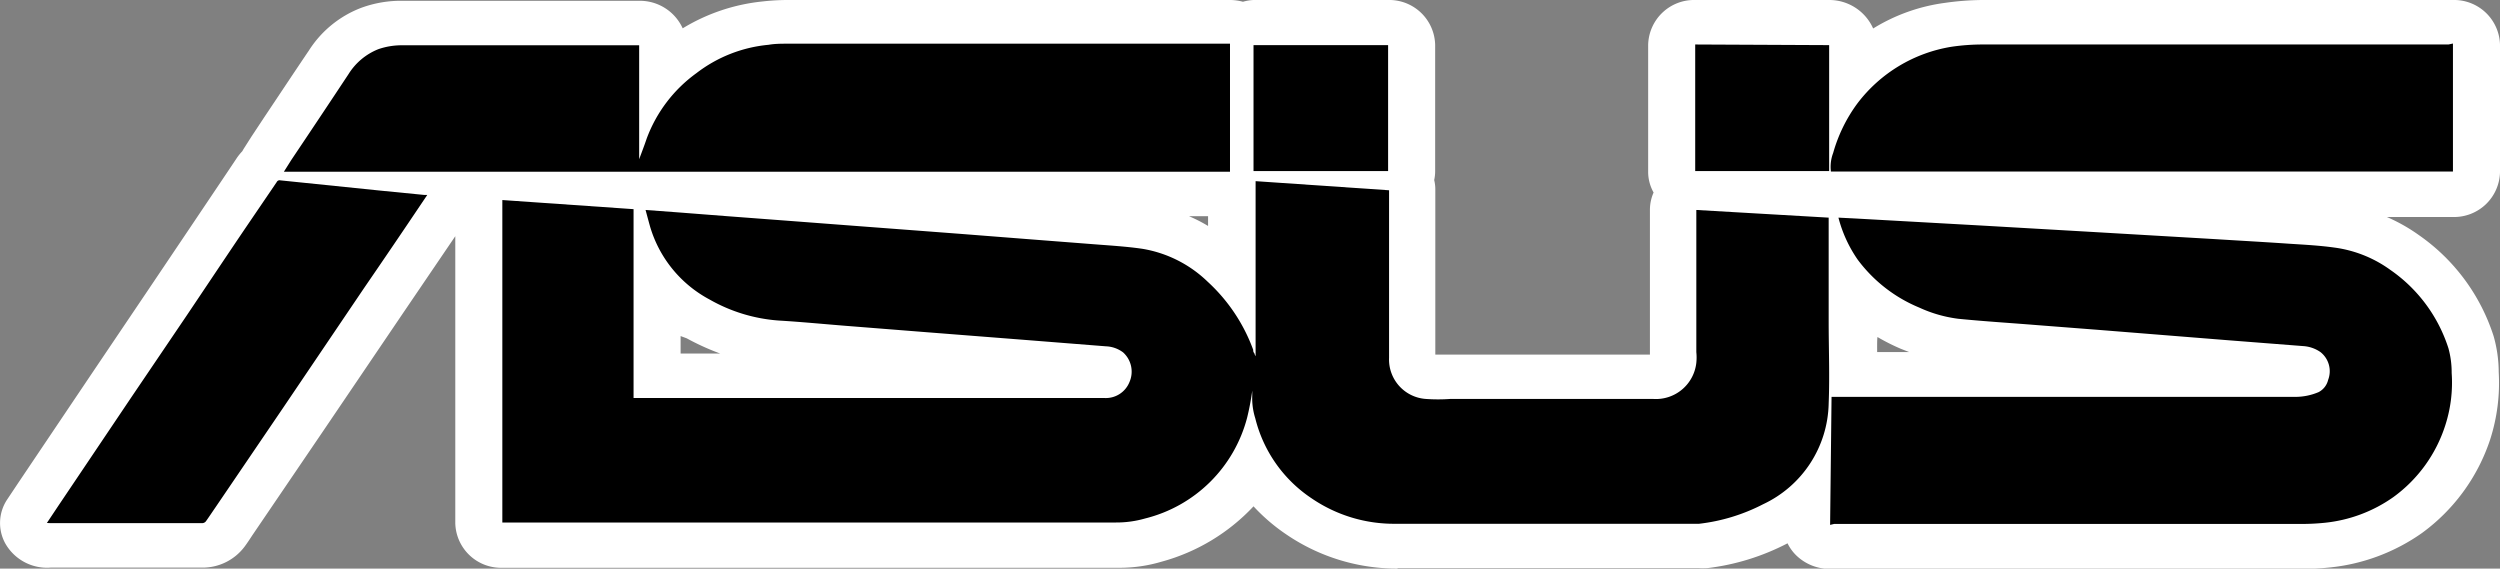
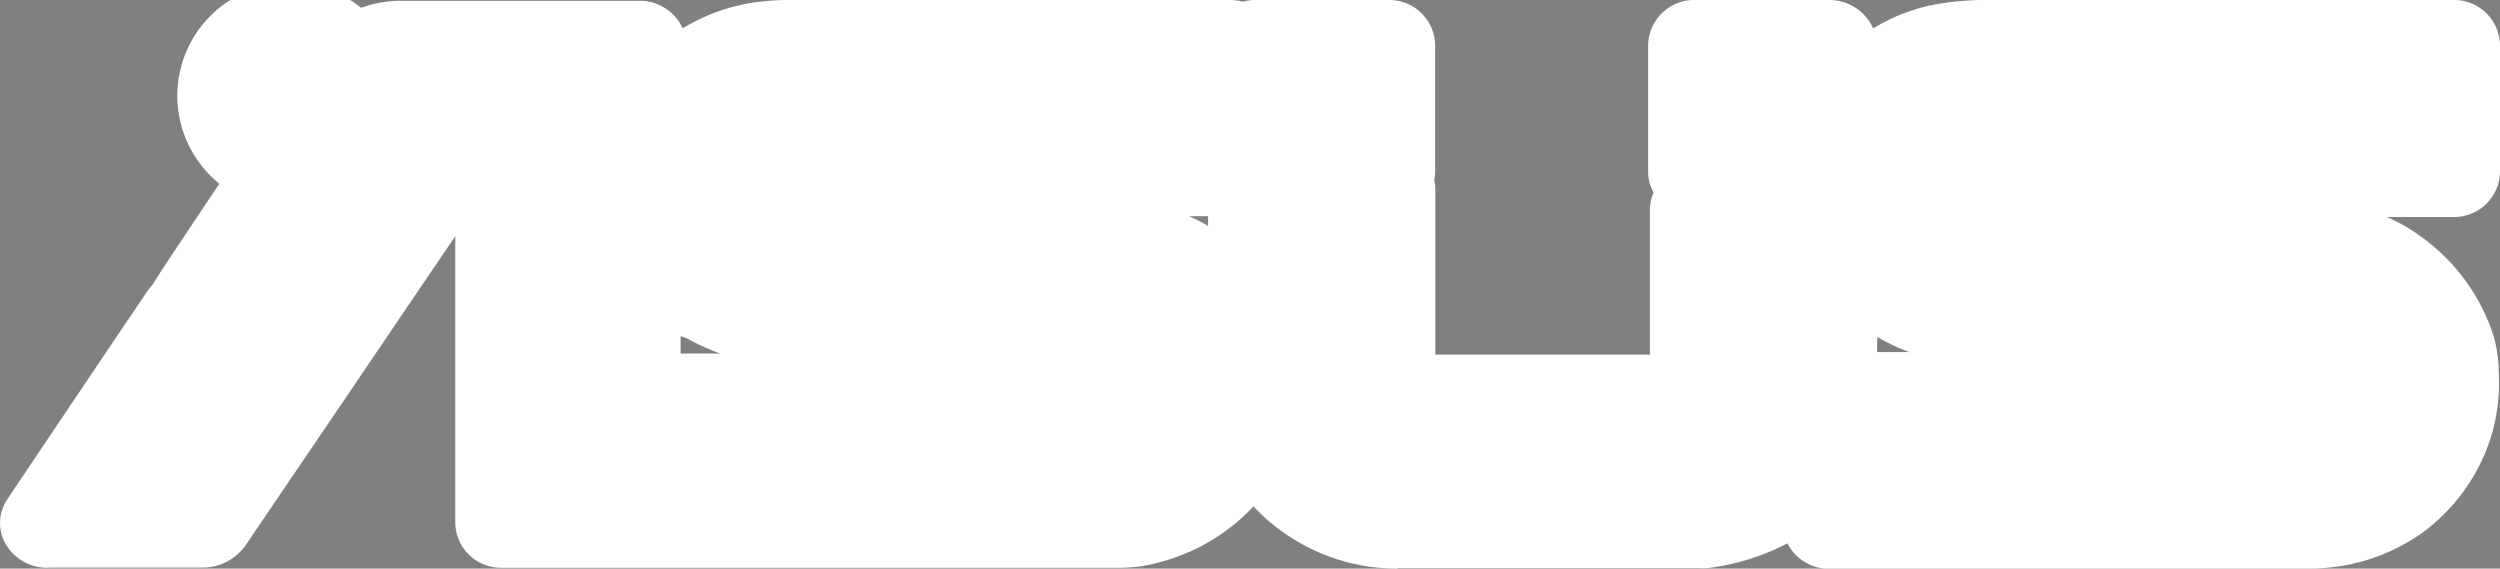
<svg xmlns="http://www.w3.org/2000/svg" viewBox="0 0 156.22 35.53">
  <rect x="0" y="0" width="156.22" height="35.53" fill="#808080" stroke="none" />
  <defs>
    <style>.cls-1{fill:#fff;}</style>
  </defs>
  <title>Asset 6</title>
  <g id="Layer_2" data-name="Layer 2">
    <g id="Layer_1-2" data-name="Layer 1">
-       <path class="cls-1" d="M87.33,35.53a12.28,12.28,0,0,1-6.9-2.1,11.69,11.69,0,0,1-2.1-1.79,12.29,12.29,0,0,1-5.75,3.46,9.19,9.19,0,0,1-2.68.38H31.39a2.86,2.86,0,0,1-2.94-2.78V14.76L25.23,19.5,20.15,27l-4.39,6.46c-.15.23-.3.46-.47.69a3.28,3.28,0,0,1-2.64,1.32H3.15a3.24,3.24,0,0,1-.43,0,3,3,0,0,1-2.4-1.53,2.65,2.65,0,0,1,.13-2.73l.72-1.08,4.52-6.72,3.52-5.22s5.17-7.68,5.59-8.32a3.47,3.47,0,0,1,.34-.42l.08-.14.14-.22.35-.55.8-1.21c.93-1.39,1.85-2.78,2.79-4.17A6.71,6.71,0,0,1,22.57.49,7.2,7.2,0,0,1,25.19.05H39.94a2.94,2.94,0,0,1,2.72,1.72,11.91,11.91,0,0,1,5-1.68A14,14,0,0,1,49.24,0H76.86a3.1,3.1,0,0,1,.81.11A2.84,2.84,0,0,1,78.33,0h8.41a2.87,2.87,0,0,1,2.94,2.79v7.9a2.53,2.53,0,0,1-.06.56,2.48,2.48,0,0,1,.07.61v10.3H103.1V13.12a2.7,2.7,0,0,1,.23-1.09,2.63,2.63,0,0,1-.34-1.3V2.82A2.87,2.87,0,0,1,105.93,0h8.37a3,3,0,0,1,2.75,1.78A11.38,11.38,0,0,1,121.53.18,17.4,17.4,0,0,1,123.86,0h29.42a2.87,2.87,0,0,1,2.94,2.78v8a2.87,2.87,0,0,1-2.94,2.78h-4.13a10.86,10.86,0,0,1,2,1.13A12.25,12.25,0,0,1,155.82,21a8.33,8.33,0,0,1,.32,2.25,11.57,11.57,0,0,1-.54,4.23,11.83,11.83,0,0,1-4.26,5.83,12.12,12.12,0,0,1-5.75,2.15,16.66,16.66,0,0,1-1.8.09H114.36a3,3,0,0,1-2.09-.82,2.7,2.7,0,0,1-.57-.78l0,0a14.6,14.6,0,0,1-5,1.55,4.76,4.76,0,0,1-.59,0H87.33ZM42.53,22.09H45a15.4,15.4,0,0,1-2.09-.95L42.53,21ZM117.3,22h2l-.51-.2a12.63,12.63,0,0,1-1.47-.74C117.29,21.22,117.3,21.85,117.3,22Zm-43-8.49a9.55,9.55,0,0,1,1.19.61v-.61Z" />
-       <path d="M40.34,13.12l2.15.16,2.83.22,4.24.32,3.68.28,4.23.32,2.63.2,4.22.33,4,.31c1,.08,2.07.14,3.08.29a7.66,7.66,0,0,1,4.06,2.05,10.79,10.79,0,0,1,2.85,4.26c0,.07,0,.14.07.21a.77.77,0,0,0,.08.19V11.32l8.34.57V22.36a2.47,2.47,0,0,0,2.31,2.57,10.7,10.7,0,0,0,1.5,0c4.24,0,8.47,0,12.71,0A2.54,2.54,0,0,0,106,22.67,3.28,3.28,0,0,0,106,22V13.12l8.27.48v.73l0,5.74c0,1.72.07,3.43,0,5.15a7.11,7.11,0,0,1-4.1,6.29,11.57,11.57,0,0,1-4,1.22h-19a9.12,9.12,0,0,1-5.21-1.59,8.45,8.45,0,0,1-3.52-5,4.18,4.18,0,0,1-.19-1.41c0-.1,0-.21,0-.32a15.75,15.75,0,0,1-.32,1.69,8.77,8.77,0,0,1-6.38,6.3,6.48,6.48,0,0,1-1.81.25H31.39V12.5l8.2.57v11.8H69a1.59,1.59,0,0,0,1.58-1,1.62,1.62,0,0,0-.4-1.85,1.91,1.91,0,0,0-1.08-.38l-4.93-.39-6.39-.5-5.06-.4c-1.36-.11-2.71-.24-4.06-.32a10.18,10.18,0,0,1-4.33-1.32,7.59,7.59,0,0,1-3.71-4.56C40.53,13.83,40.44,13.49,40.34,13.12Zm74.27,19.62h29.18a13.94,13.94,0,0,0,1.45-.07,9,9,0,0,0,4.32-1.61,8.88,8.88,0,0,0,3.24-4.48,8.66,8.66,0,0,0,.4-3.27,5.71,5.71,0,0,0-.2-1.54,9.45,9.45,0,0,0-3.64-4.91,7.68,7.68,0,0,0-3.49-1.39c-.93-.13-1.88-.18-2.82-.24-1.61-.11-3.23-.2-4.84-.3l-7.7-.45-6.58-.38-8.05-.45-1-.05a8.22,8.22,0,0,0,1.2,2.62,9.14,9.14,0,0,0,3.85,3,8.32,8.32,0,0,0,2.44.7c1.61.16,3.23.26,4.85.39l4,.31,4,.32,4,.32,4.75.37A2.12,2.12,0,0,1,145,22a1.52,1.52,0,0,1,.48,1.74,1.16,1.16,0,0,1-.59.76,3.71,3.71,0,0,1-1.44.3h-29l-.09,8ZM39.72,2.83H25.19a4.47,4.47,0,0,0-1.54.24,3.88,3.88,0,0,0-1.87,1.56Q20,7.32,18.2,10l-.46.73H76.86v-8H49.24c-.41,0-.82,0-1.22.07a8.7,8.7,0,0,0-4.5,1.77,8.82,8.82,0,0,0-3.11,4.09c-.14.42-.3.83-.47,1.29V2.83ZM153,2.78H123.86a13.5,13.5,0,0,0-1.9.14,9.22,9.22,0,0,0-5.9,3.55,9.55,9.55,0,0,0-1.51,3.09,2.42,2.42,0,0,0-.14,1.16h38.87v-8ZM3.15,32.69h9.5a.3.3,0,0,0,.22-.12c.2-.28.39-.57.59-.86l4.22-6.21L22.75,18q1.82-2.65,3.62-5.33l.33-.49-.2,0-2.74-.27-6.24-.64a.2.2,0,0,0-.23.11l-2,2.94c-1.21,1.79-2.41,3.59-3.62,5.39L8.17,24.88,3.65,31.6l-.72,1.08Zm75.18-22h8.41V2.82H78.33Zm27.6-7.91v7.91h8.37V2.82Z" />
+       <path class="cls-1" d="M87.33,35.53a12.28,12.28,0,0,1-6.9-2.1,11.69,11.69,0,0,1-2.1-1.79,12.29,12.29,0,0,1-5.75,3.46,9.19,9.19,0,0,1-2.68.38H31.39a2.86,2.86,0,0,1-2.94-2.78V14.76L25.23,19.5,20.15,27l-4.39,6.46c-.15.23-.3.46-.47.69a3.28,3.28,0,0,1-2.64,1.32H3.15a3.24,3.24,0,0,1-.43,0,3,3,0,0,1-2.4-1.53,2.65,2.65,0,0,1,.13-2.73l.72-1.08,4.52-6.72,3.52-5.22a3.47,3.47,0,0,1,.34-.42l.08-.14.14-.22.35-.55.8-1.21c.93-1.39,1.85-2.78,2.79-4.17A6.71,6.71,0,0,1,22.57.49,7.2,7.2,0,0,1,25.19.05H39.94a2.94,2.94,0,0,1,2.72,1.72,11.91,11.91,0,0,1,5-1.68A14,14,0,0,1,49.24,0H76.86a3.1,3.1,0,0,1,.81.11A2.84,2.84,0,0,1,78.33,0h8.41a2.87,2.87,0,0,1,2.94,2.79v7.9a2.53,2.53,0,0,1-.06.56,2.48,2.48,0,0,1,.07.61v10.3H103.1V13.12a2.7,2.7,0,0,1,.23-1.09,2.63,2.63,0,0,1-.34-1.3V2.82A2.87,2.87,0,0,1,105.93,0h8.37a3,3,0,0,1,2.75,1.78A11.38,11.38,0,0,1,121.53.18,17.4,17.4,0,0,1,123.86,0h29.42a2.87,2.87,0,0,1,2.94,2.78v8a2.87,2.87,0,0,1-2.94,2.78h-4.13a10.86,10.86,0,0,1,2,1.13A12.25,12.25,0,0,1,155.82,21a8.33,8.33,0,0,1,.32,2.25,11.57,11.57,0,0,1-.54,4.23,11.83,11.83,0,0,1-4.26,5.83,12.12,12.12,0,0,1-5.75,2.15,16.66,16.66,0,0,1-1.8.09H114.36a3,3,0,0,1-2.09-.82,2.7,2.7,0,0,1-.57-.78l0,0a14.6,14.6,0,0,1-5,1.55,4.76,4.76,0,0,1-.59,0H87.33ZM42.53,22.09H45a15.4,15.4,0,0,1-2.09-.95L42.53,21ZM117.3,22h2l-.51-.2a12.63,12.63,0,0,1-1.47-.74C117.29,21.22,117.3,21.85,117.3,22Zm-43-8.49a9.55,9.55,0,0,1,1.19.61v-.61Z" />
    </g>
  </g>
</svg>